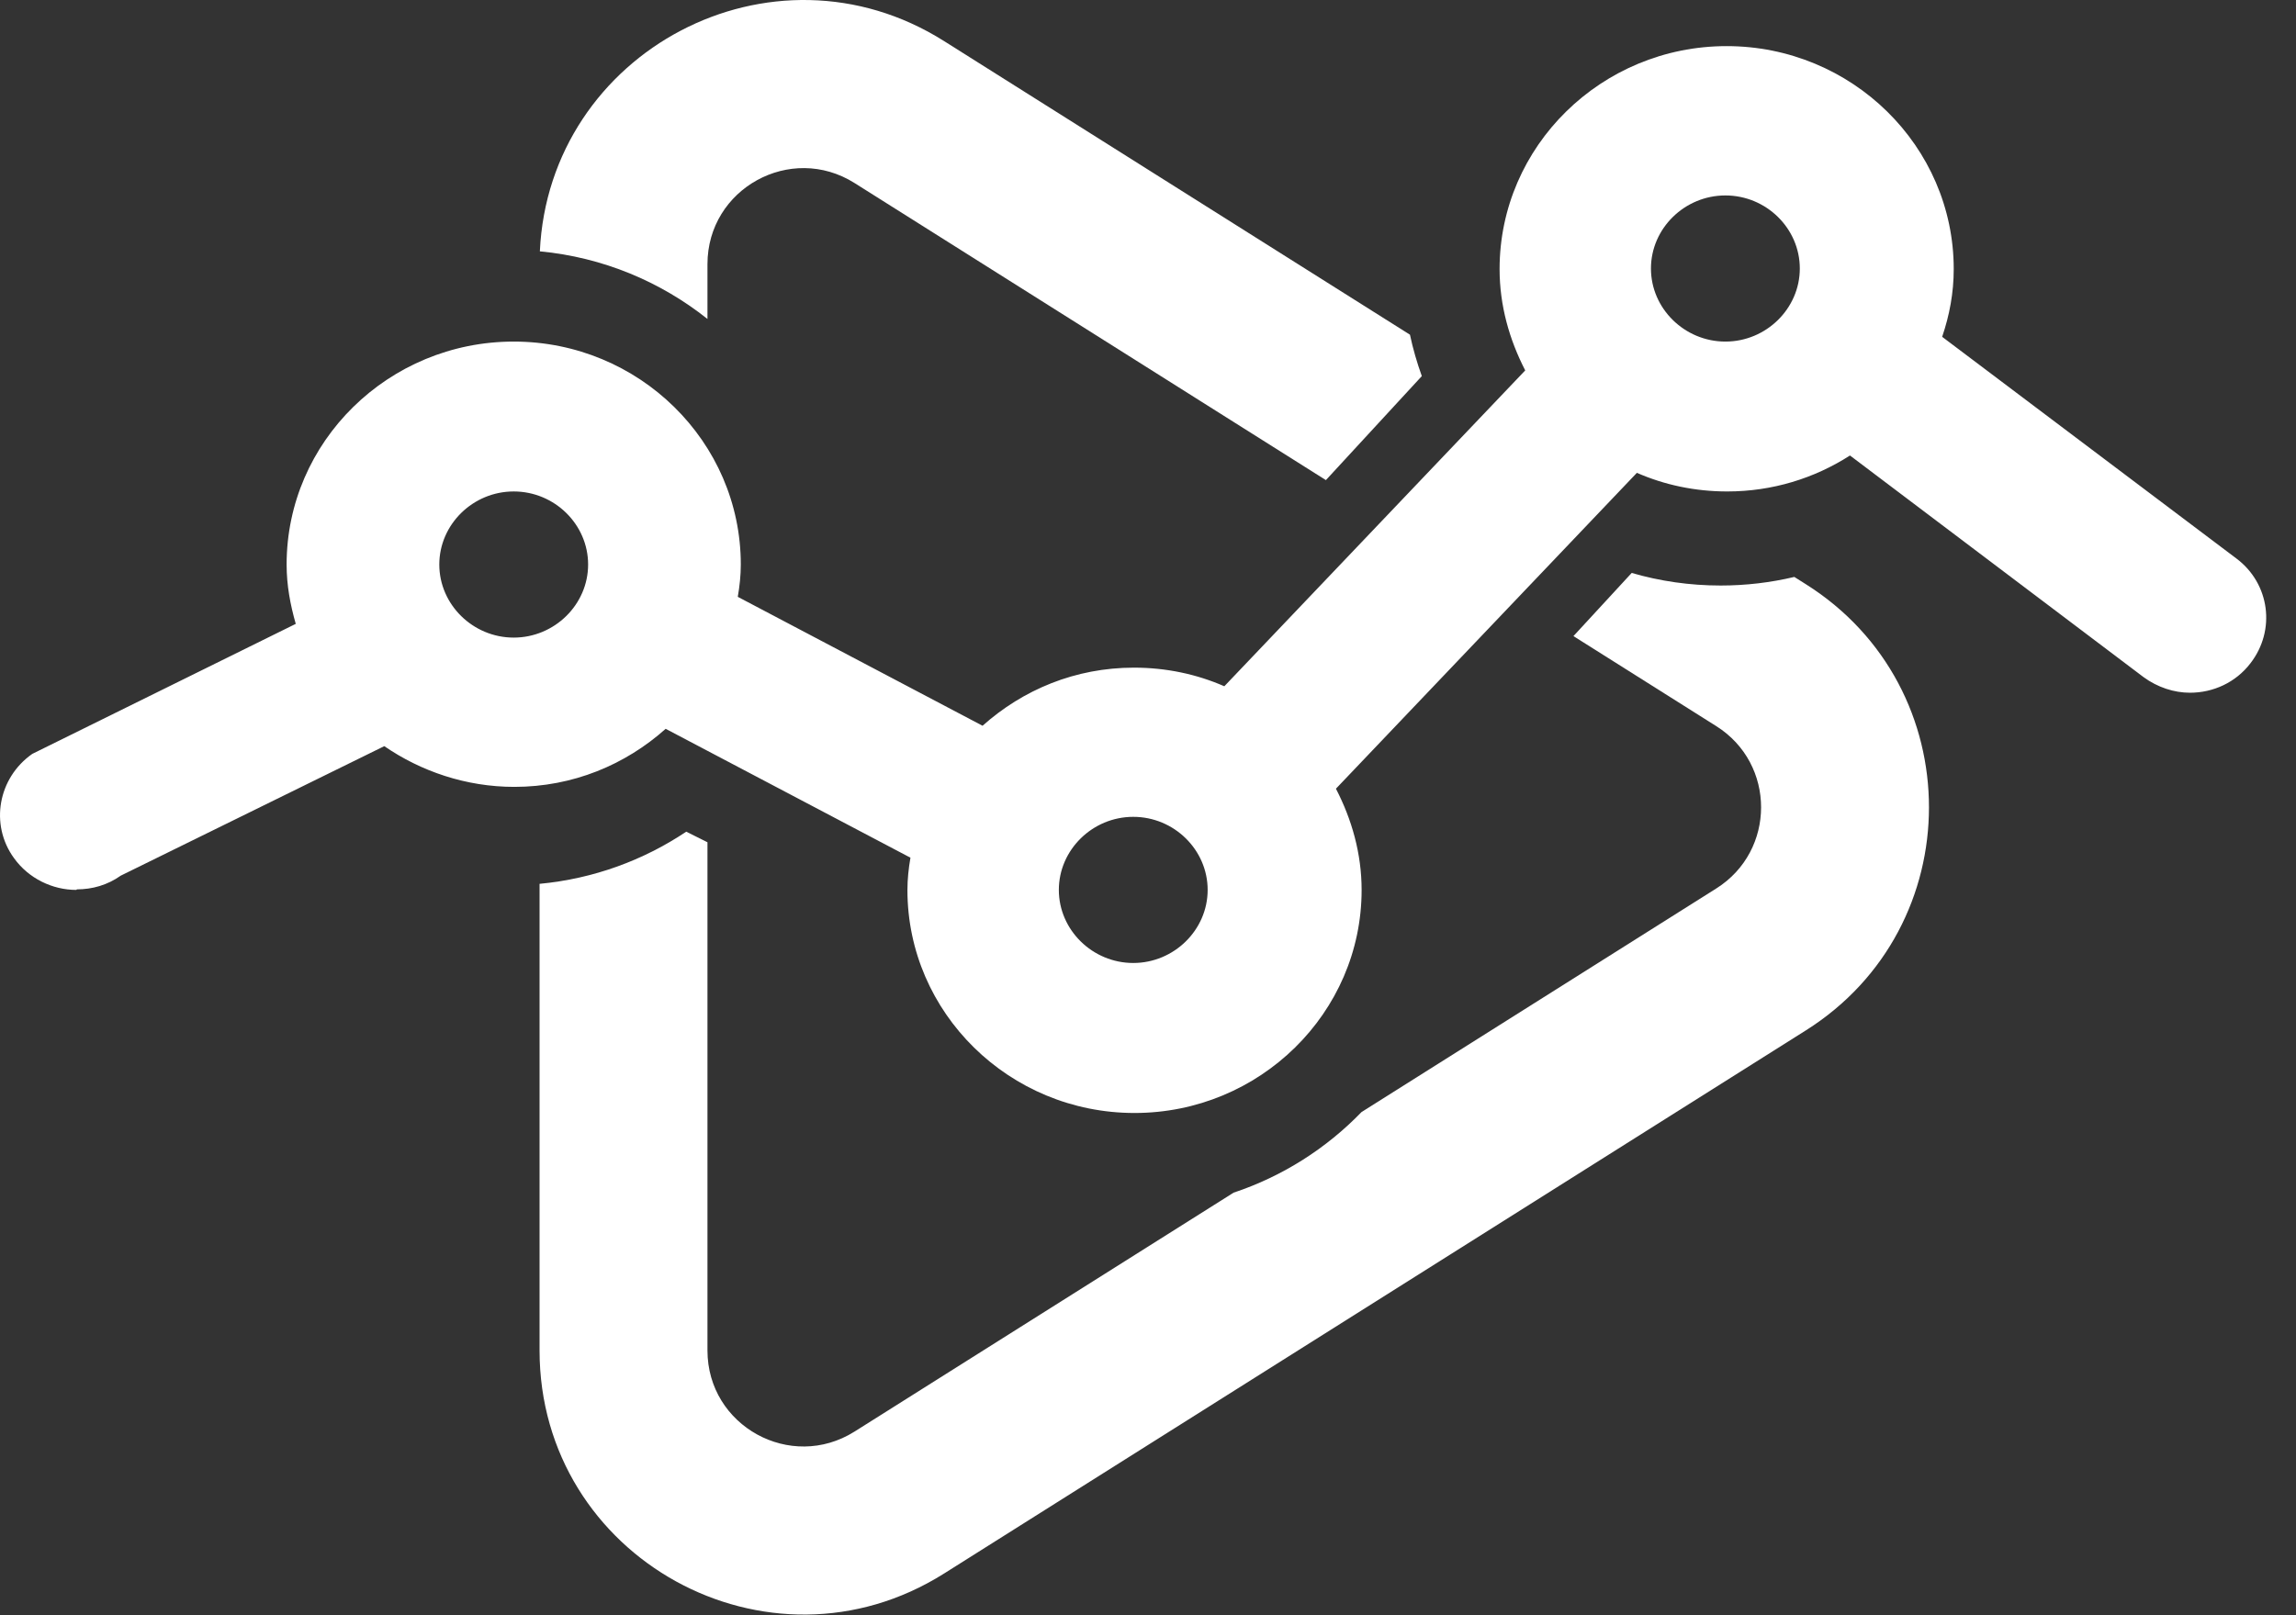
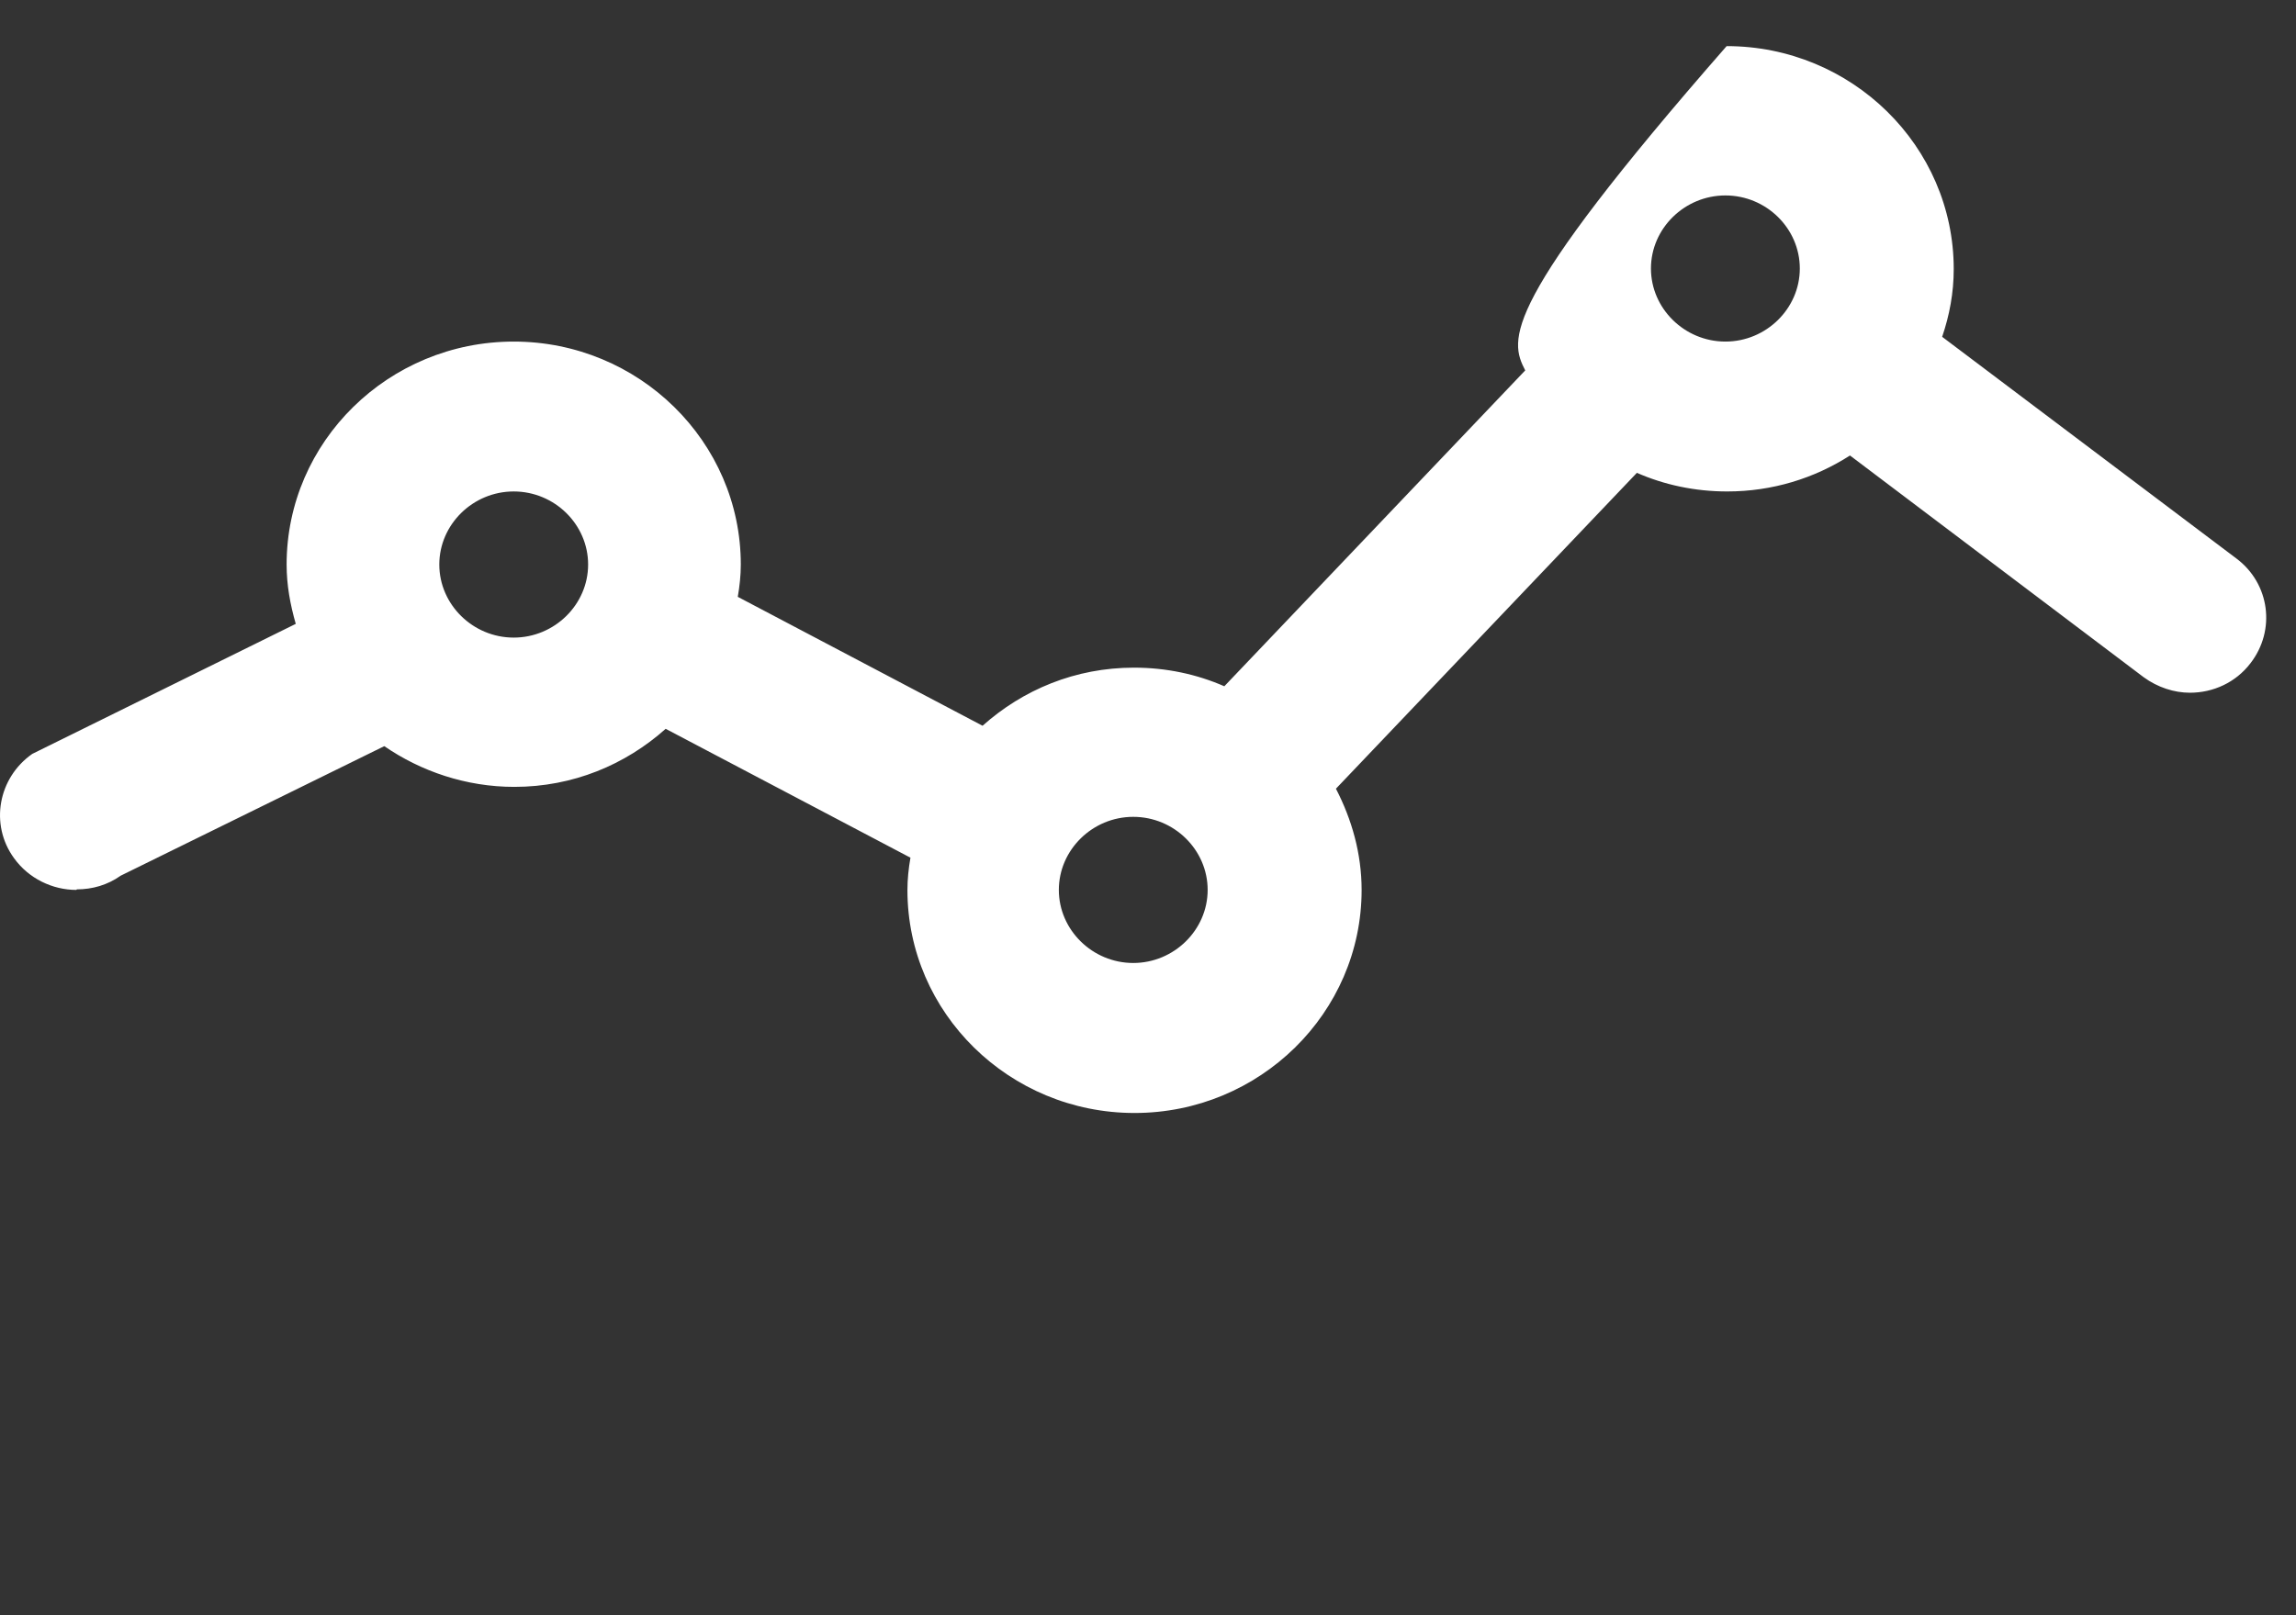
<svg xmlns="http://www.w3.org/2000/svg" width="54" height="38" viewBox="0 0 54 38" fill="none">
  <rect x="0" y="0" width="54" height="38" fill="#333333" stroke="none" />
-   <path fill-rule="evenodd" clip-rule="evenodd" d="M42.201 13.573C41.645 13.705 41.065 13.775 40.468 13.775C39.742 13.775 39.04 13.672 38.376 13.479L37.006 14.965L40.367 17.084C41.77 17.969 41.77 20.016 40.367 20.901L32.022 26.162C31.196 27.016 30.167 27.674 29.014 28.058L20.098 33.679C18.596 34.626 16.639 33.547 16.639 31.771L16.639 19.815L16.14 19.566C15.135 20.238 13.959 20.674 12.69 20.793L12.69 31.771C12.69 36.654 18.072 39.623 22.203 37.019L42.472 24.241C46.333 21.807 46.333 16.178 42.472 13.744L42.201 13.573ZM12.69 10.069L12.69 9.346C12.997 9.465 12.914 9.709 12.69 10.069ZM12.69 16.125C12.914 16.665 12.997 17.081 12.69 17.291L12.69 16.125ZM31.184 11.295L33.44 8.848C33.326 8.532 33.232 8.207 33.161 7.874L22.203 0.966C18.158 -1.585 12.913 1.209 12.697 5.913C14.18 6.053 15.536 6.626 16.639 7.504V6.214C16.639 4.438 18.596 3.359 20.098 4.306L31.184 11.295Z" fill="white" />
-   <path d="M1.808 20.923C2.167 20.923 2.526 20.824 2.841 20.6L9.038 17.554C9.9 18.147 10.962 18.512 12.096 18.512C13.474 18.512 14.708 17.992 15.656 17.146L21.413 20.178C21.369 20.431 21.342 20.685 21.342 20.939C21.342 23.829 23.739 26.184 26.683 26.184C29.626 26.184 32.024 23.829 32.024 20.939C32.024 20.079 31.793 19.276 31.42 18.555L38.498 11.124C39.145 11.407 39.862 11.562 40.623 11.562C41.686 11.562 42.675 11.252 43.51 10.716L50.416 15.931C50.745 16.171 51.133 16.297 51.506 16.297C52.052 16.297 52.582 16.057 52.927 15.606C53.531 14.829 53.386 13.729 52.598 13.139L45.678 7.924C45.85 7.416 45.95 6.893 45.95 6.33C45.95 3.439 43.553 1.085 40.609 1.085C37.666 1.085 35.269 3.439 35.269 6.33C35.269 7.189 35.5 7.993 35.872 8.714L28.795 16.145C28.148 15.862 27.43 15.707 26.669 15.707C25.291 15.707 24.057 16.227 23.109 17.074L17.352 14.041C17.396 13.788 17.423 13.534 17.423 13.281C17.423 10.39 15.026 8.036 12.082 8.036C9.139 8.036 6.741 10.39 6.741 13.281C6.741 13.774 6.828 14.226 6.956 14.677L0.759 17.736C-0.045 18.299 -0.246 19.398 0.33 20.189C0.675 20.669 1.235 20.936 1.795 20.936L1.808 20.923ZM40.58 4.598C41.542 4.598 42.33 5.374 42.33 6.317C42.33 7.259 41.539 8.036 40.58 8.036C39.62 8.036 38.829 7.259 38.829 6.317C38.829 5.374 39.62 4.598 40.58 4.598ZM26.653 19.217C27.615 19.217 28.403 19.994 28.403 20.936C28.403 21.878 27.612 22.655 26.653 22.655C25.694 22.655 24.903 21.878 24.903 20.936C24.903 19.994 25.694 19.217 26.653 19.217ZM12.082 11.562C13.044 11.562 13.832 12.338 13.832 13.281C13.832 14.223 13.042 15 12.082 15C11.123 15 10.332 14.223 10.332 13.281C10.332 12.338 11.123 11.562 12.082 11.562Z" fill="white" />
+   <path d="M1.808 20.923C2.167 20.923 2.526 20.824 2.841 20.6L9.038 17.554C9.9 18.147 10.962 18.512 12.096 18.512C13.474 18.512 14.708 17.992 15.656 17.146L21.413 20.178C21.369 20.431 21.342 20.685 21.342 20.939C21.342 23.829 23.739 26.184 26.683 26.184C29.626 26.184 32.024 23.829 32.024 20.939C32.024 20.079 31.793 19.276 31.42 18.555L38.498 11.124C39.145 11.407 39.862 11.562 40.623 11.562C41.686 11.562 42.675 11.252 43.51 10.716L50.416 15.931C50.745 16.171 51.133 16.297 51.506 16.297C52.052 16.297 52.582 16.057 52.927 15.606C53.531 14.829 53.386 13.729 52.598 13.139L45.678 7.924C45.85 7.416 45.95 6.893 45.95 6.33C45.95 3.439 43.553 1.085 40.609 1.085C35.269 7.189 35.5 7.993 35.872 8.714L28.795 16.145C28.148 15.862 27.43 15.707 26.669 15.707C25.291 15.707 24.057 16.227 23.109 17.074L17.352 14.041C17.396 13.788 17.423 13.534 17.423 13.281C17.423 10.39 15.026 8.036 12.082 8.036C9.139 8.036 6.741 10.39 6.741 13.281C6.741 13.774 6.828 14.226 6.956 14.677L0.759 17.736C-0.045 18.299 -0.246 19.398 0.33 20.189C0.675 20.669 1.235 20.936 1.795 20.936L1.808 20.923ZM40.58 4.598C41.542 4.598 42.33 5.374 42.33 6.317C42.33 7.259 41.539 8.036 40.58 8.036C39.62 8.036 38.829 7.259 38.829 6.317C38.829 5.374 39.62 4.598 40.58 4.598ZM26.653 19.217C27.615 19.217 28.403 19.994 28.403 20.936C28.403 21.878 27.612 22.655 26.653 22.655C25.694 22.655 24.903 21.878 24.903 20.936C24.903 19.994 25.694 19.217 26.653 19.217ZM12.082 11.562C13.044 11.562 13.832 12.338 13.832 13.281C13.832 14.223 13.042 15 12.082 15C11.123 15 10.332 14.223 10.332 13.281C10.332 12.338 11.123 11.562 12.082 11.562Z" fill="white" />
</svg>